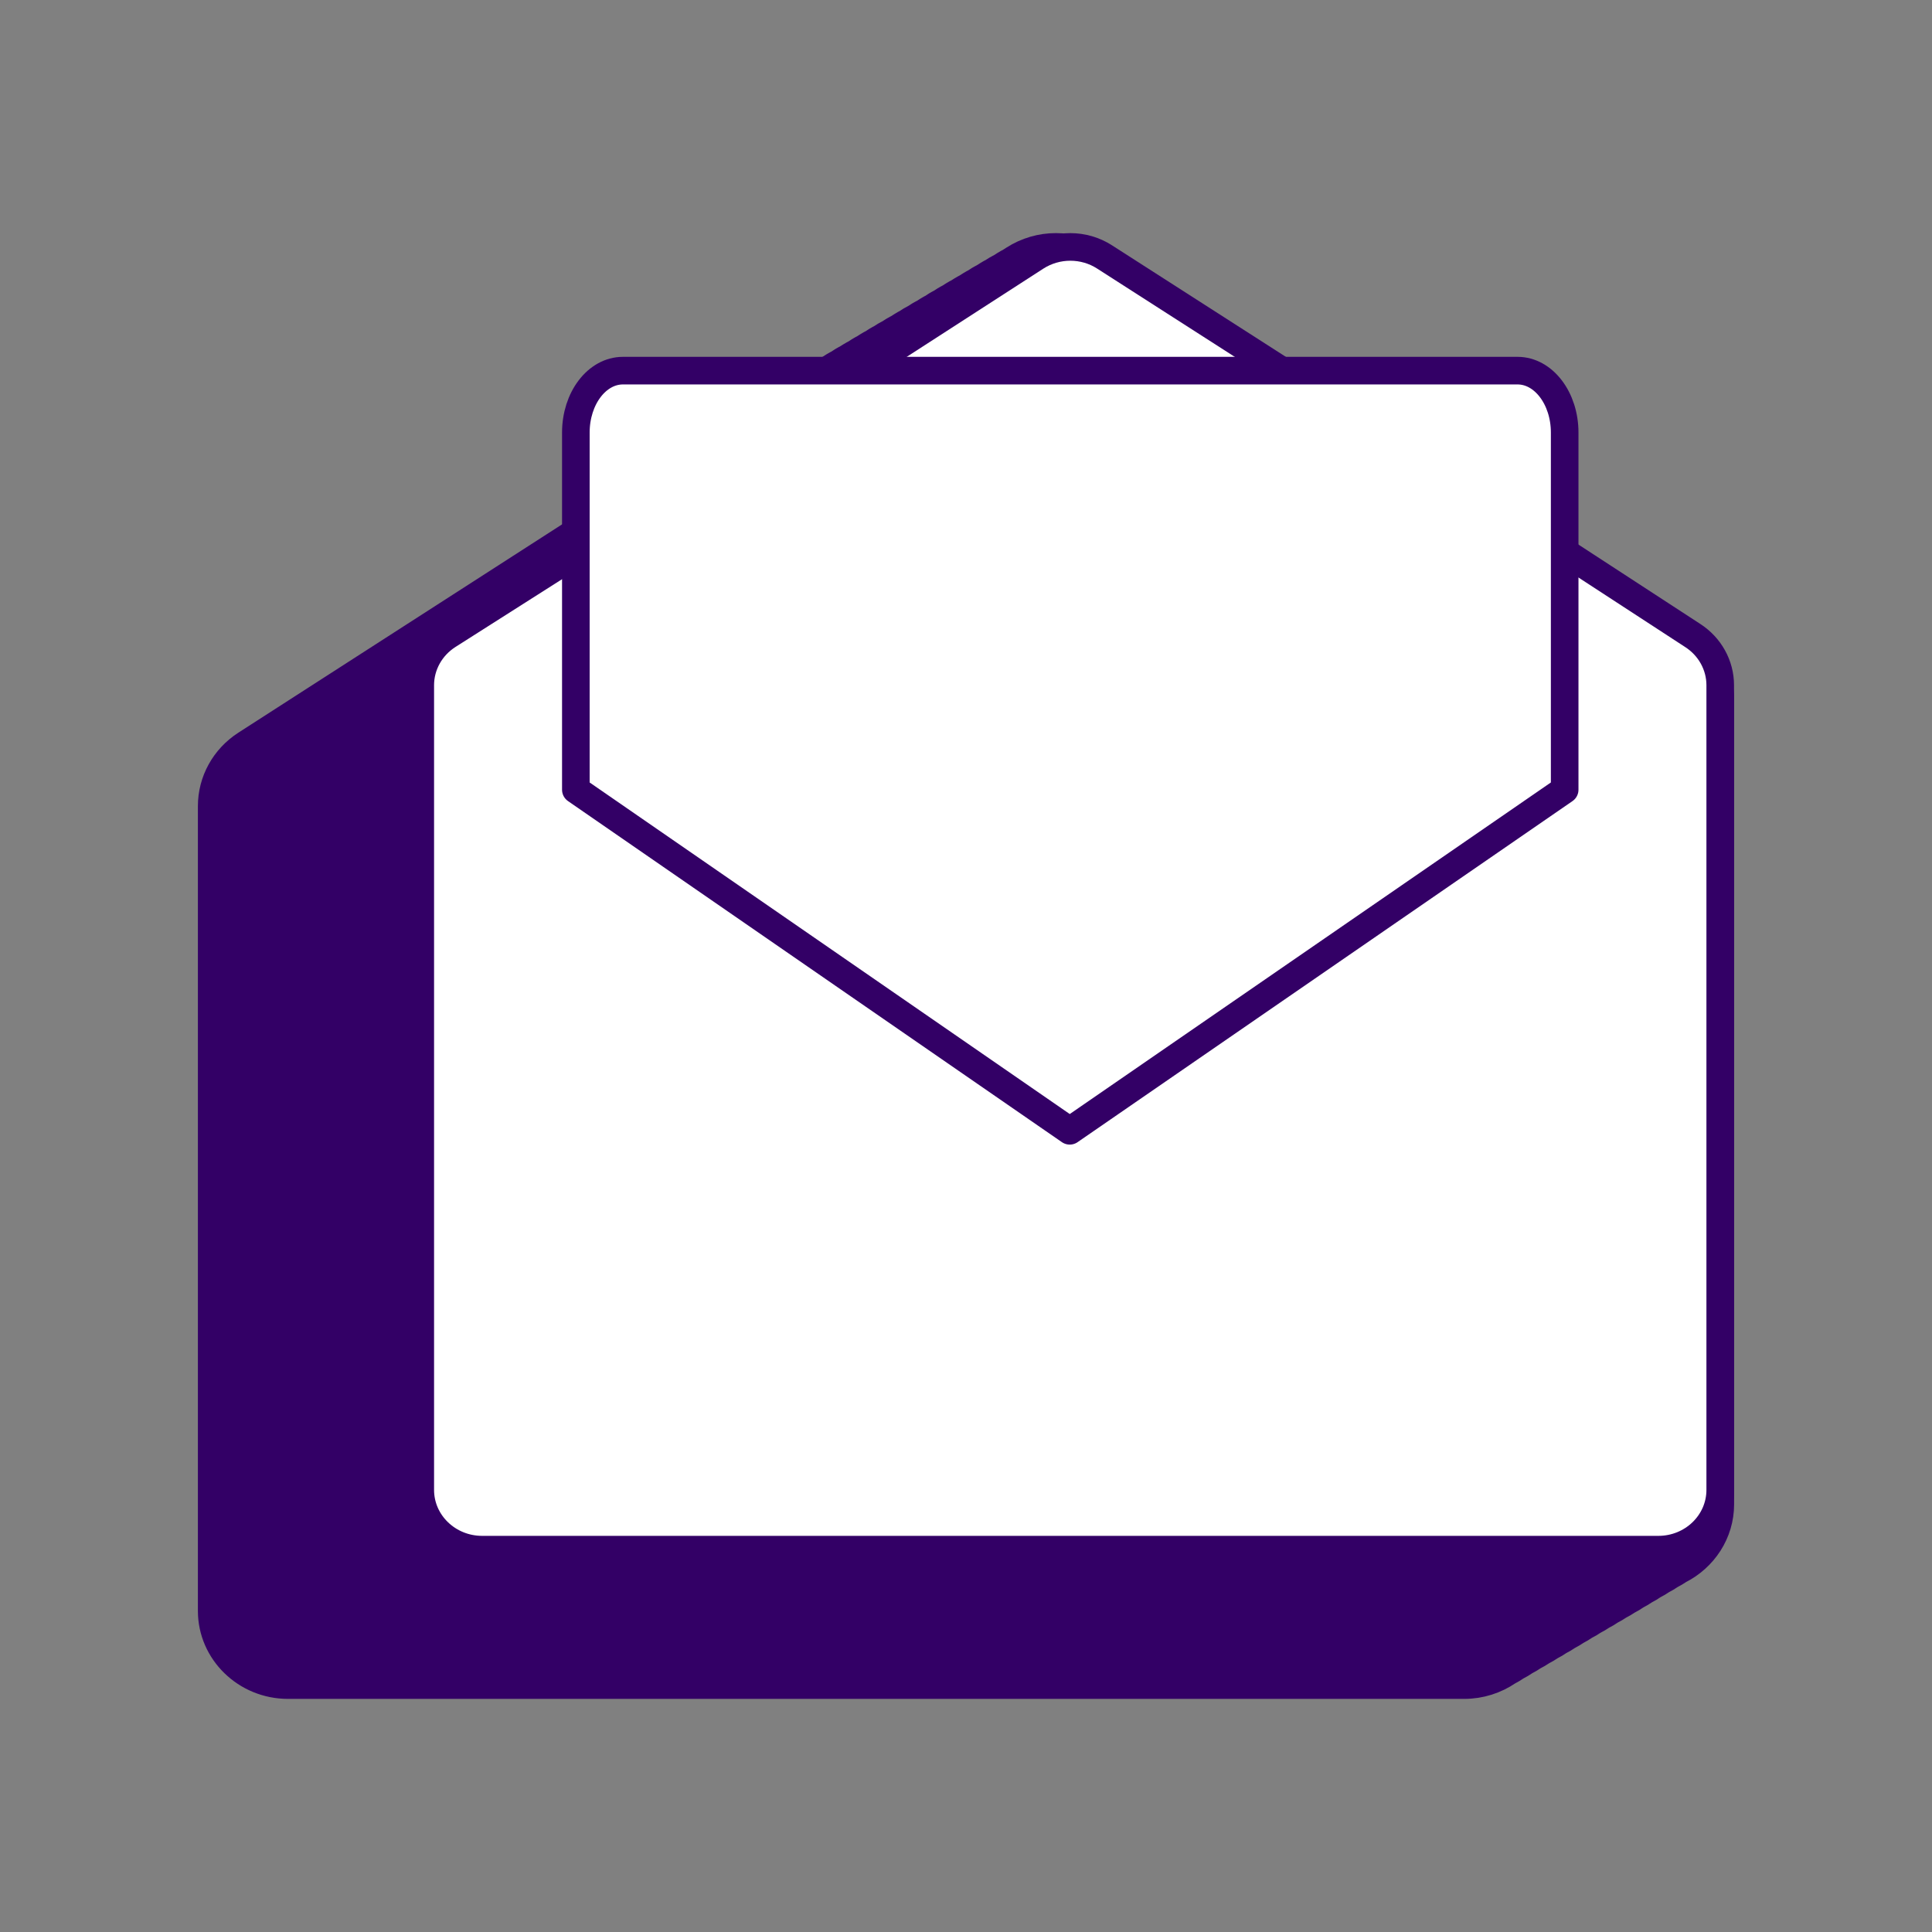
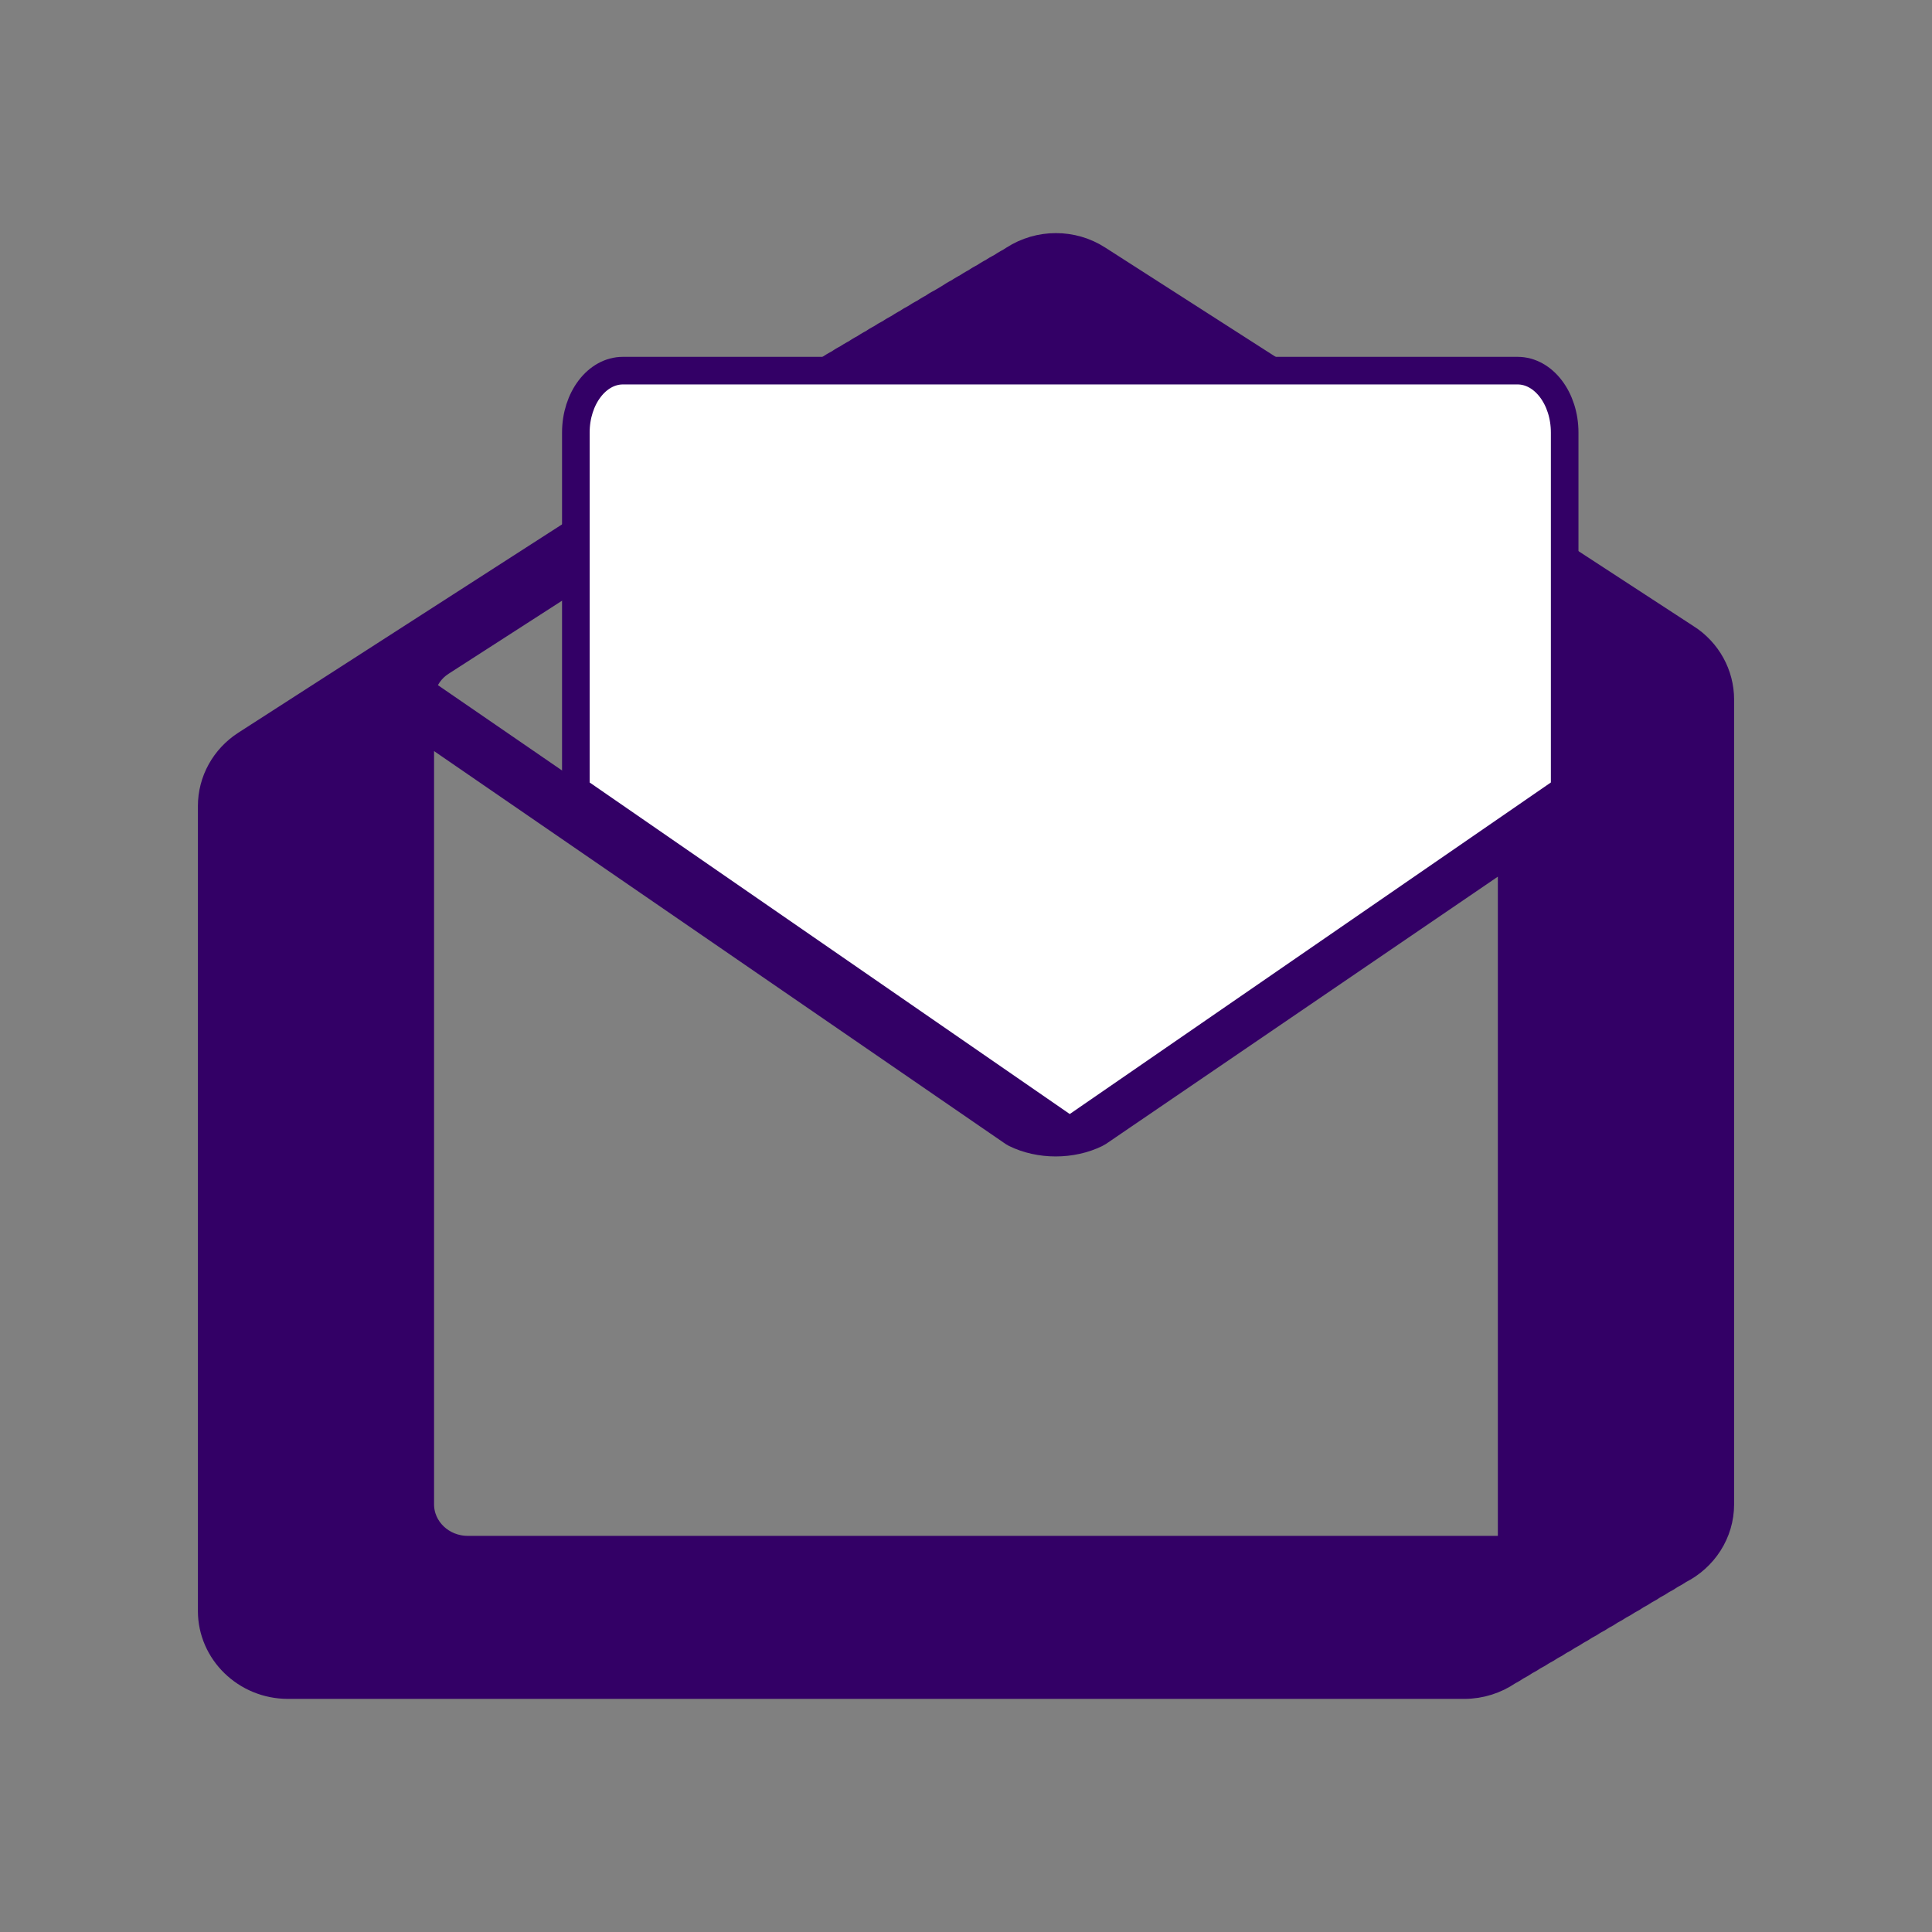
<svg xmlns="http://www.w3.org/2000/svg" width="70" height="70" viewBox="0 0 70 70" fill="none">
  <rect x="0" y="0" width="70" height="70" fill="#808080" stroke="none" />
-   <path d="M61.091 23.108L56.555 20.151L39.783 9.396C38.858 8.796 37.659 8.796 36.729 9.396L36.582 9.49C36.527 9.519 36.472 9.545 36.42 9.579L36.266 9.678C36.214 9.707 36.161 9.731 36.109 9.762L35.96 9.856C35.905 9.885 35.85 9.911 35.798 9.946L35.647 10.042C35.594 10.071 35.54 10.097 35.487 10.129L35.333 10.228C35.281 10.257 35.226 10.281 35.176 10.315L35.025 10.412C34.972 10.441 34.918 10.464 34.868 10.498L34.719 10.592C34.664 10.621 34.609 10.647 34.557 10.681L34.406 10.778C34.353 10.807 34.298 10.831 34.246 10.865L34.097 10.962C34.045 10.99 33.987 11.017 33.938 11.048L33.786 11.148C33.734 11.176 33.679 11.2 33.629 11.234L33.478 11.331C33.425 11.36 33.371 11.383 33.318 11.417L33.167 11.514C33.115 11.543 33.06 11.569 33.007 11.601L32.853 11.7C32.801 11.729 32.746 11.752 32.696 11.787L32.55 11.881C32.495 11.912 32.44 11.936 32.386 11.97L32.234 12.067C32.182 12.096 32.127 12.122 32.075 12.153L31.923 12.25C31.871 12.279 31.816 12.303 31.766 12.336L31.62 12.431C31.565 12.46 31.51 12.486 31.458 12.52L31.306 12.617C31.254 12.646 31.199 12.669 31.149 12.703L30.995 12.803C30.943 12.832 30.888 12.855 30.838 12.889L30.689 12.983C30.635 13.012 30.58 13.038 30.527 13.072L30.379 13.169C30.326 13.198 30.269 13.224 30.219 13.256L23.812 17.375L8.909 26.965C8.133 27.465 7.67 28.303 7.67 29.209V58.365C7.67 59.847 8.911 61.054 10.435 61.054H53.05C53.641 61.054 54.187 60.871 54.637 60.565C54.744 60.51 54.846 60.449 54.945 60.381C55.055 60.326 55.159 60.263 55.258 60.195C55.366 60.14 55.468 60.08 55.567 60.012C55.674 59.957 55.779 59.897 55.878 59.829C55.985 59.774 56.09 59.713 56.189 59.645C56.296 59.59 56.401 59.53 56.497 59.462C56.604 59.407 56.709 59.347 56.806 59.279C56.915 59.224 57.017 59.161 57.119 59.093C57.226 59.038 57.328 58.977 57.427 58.909C57.535 58.855 57.639 58.794 57.738 58.726C57.846 58.671 57.95 58.611 58.049 58.543C58.157 58.488 58.261 58.428 58.358 58.359C58.465 58.304 58.569 58.244 58.669 58.176C58.776 58.121 58.88 58.061 58.98 57.993C59.087 57.938 59.191 57.878 59.288 57.809C59.395 57.755 59.5 57.692 59.599 57.624C59.706 57.569 59.811 57.508 59.907 57.44C60.014 57.385 60.119 57.325 60.216 57.257C60.325 57.202 60.43 57.139 60.529 57.071C60.636 57.016 60.738 56.956 60.838 56.888C61.724 56.44 62.33 55.539 62.33 54.502V25.349C62.33 24.443 61.867 23.605 61.094 23.108H61.091ZM15.227 54.505V26.263L36.71 41.031C36.731 41.044 36.752 41.057 36.776 41.07C37.222 41.29 37.735 41.4 38.249 41.4C38.764 41.4 39.276 41.29 39.726 41.07C39.749 41.06 39.77 41.047 39.791 41.033L54.77 30.817V56.147H16.947C15.998 56.147 15.227 55.411 15.227 54.505ZM31.745 13.85C32.08 13.85 32.414 13.944 32.707 14.133L54.015 27.845C54.49 28.151 54.773 28.66 54.773 29.207V29.55L39.237 40.143C38.641 40.421 37.86 40.421 37.272 40.143L15.267 25.019C15.355 24.603 15.609 24.229 15.988 23.988L30.883 14.395L31.727 13.853C31.727 13.853 31.737 13.853 31.743 13.853L31.745 13.85Z" fill="#330066" stroke="#330066" stroke-miterlimit="10" />
-   <path d="M37.533 9.312C38.291 8.825 39.271 8.825 40.024 9.312L56.795 20.07L61.329 23.024C61.951 23.425 62.327 24.1 62.327 24.826V53.981C62.327 55.178 61.324 56.147 60.085 56.147H17.469C16.231 56.147 15.227 55.178 15.227 53.981V24.826C15.227 24.1 15.604 23.425 16.226 23.024L20.872 20.07L37.533 9.312Z" fill="white" stroke="#330066" stroke-linejoin="round" />
+   <path d="M61.091 23.108L56.555 20.151L39.783 9.396C38.858 8.796 37.659 8.796 36.729 9.396L36.582 9.49C36.527 9.519 36.472 9.545 36.42 9.579L36.266 9.678C36.214 9.707 36.161 9.731 36.109 9.762L35.96 9.856C35.905 9.885 35.85 9.911 35.798 9.946L35.647 10.042C35.594 10.071 35.54 10.097 35.487 10.129L35.333 10.228C35.281 10.257 35.226 10.281 35.176 10.315L35.025 10.412C34.972 10.441 34.918 10.464 34.868 10.498L34.719 10.592C34.664 10.621 34.609 10.647 34.557 10.681L34.406 10.778L34.097 10.962C34.045 10.99 33.987 11.017 33.938 11.048L33.786 11.148C33.734 11.176 33.679 11.2 33.629 11.234L33.478 11.331C33.425 11.36 33.371 11.383 33.318 11.417L33.167 11.514C33.115 11.543 33.06 11.569 33.007 11.601L32.853 11.7C32.801 11.729 32.746 11.752 32.696 11.787L32.55 11.881C32.495 11.912 32.44 11.936 32.386 11.97L32.234 12.067C32.182 12.096 32.127 12.122 32.075 12.153L31.923 12.25C31.871 12.279 31.816 12.303 31.766 12.336L31.62 12.431C31.565 12.46 31.51 12.486 31.458 12.52L31.306 12.617C31.254 12.646 31.199 12.669 31.149 12.703L30.995 12.803C30.943 12.832 30.888 12.855 30.838 12.889L30.689 12.983C30.635 13.012 30.58 13.038 30.527 13.072L30.379 13.169C30.326 13.198 30.269 13.224 30.219 13.256L23.812 17.375L8.909 26.965C8.133 27.465 7.67 28.303 7.67 29.209V58.365C7.67 59.847 8.911 61.054 10.435 61.054H53.05C53.641 61.054 54.187 60.871 54.637 60.565C54.744 60.51 54.846 60.449 54.945 60.381C55.055 60.326 55.159 60.263 55.258 60.195C55.366 60.14 55.468 60.08 55.567 60.012C55.674 59.957 55.779 59.897 55.878 59.829C55.985 59.774 56.09 59.713 56.189 59.645C56.296 59.59 56.401 59.53 56.497 59.462C56.604 59.407 56.709 59.347 56.806 59.279C56.915 59.224 57.017 59.161 57.119 59.093C57.226 59.038 57.328 58.977 57.427 58.909C57.535 58.855 57.639 58.794 57.738 58.726C57.846 58.671 57.95 58.611 58.049 58.543C58.157 58.488 58.261 58.428 58.358 58.359C58.465 58.304 58.569 58.244 58.669 58.176C58.776 58.121 58.88 58.061 58.98 57.993C59.087 57.938 59.191 57.878 59.288 57.809C59.395 57.755 59.5 57.692 59.599 57.624C59.706 57.569 59.811 57.508 59.907 57.44C60.014 57.385 60.119 57.325 60.216 57.257C60.325 57.202 60.43 57.139 60.529 57.071C60.636 57.016 60.738 56.956 60.838 56.888C61.724 56.44 62.33 55.539 62.33 54.502V25.349C62.33 24.443 61.867 23.605 61.094 23.108H61.091ZM15.227 54.505V26.263L36.71 41.031C36.731 41.044 36.752 41.057 36.776 41.07C37.222 41.29 37.735 41.4 38.249 41.4C38.764 41.4 39.276 41.29 39.726 41.07C39.749 41.06 39.77 41.047 39.791 41.033L54.77 30.817V56.147H16.947C15.998 56.147 15.227 55.411 15.227 54.505ZM31.745 13.85C32.08 13.85 32.414 13.944 32.707 14.133L54.015 27.845C54.49 28.151 54.773 28.66 54.773 29.207V29.55L39.237 40.143C38.641 40.421 37.86 40.421 37.272 40.143L15.267 25.019C15.355 24.603 15.609 24.229 15.988 23.988L30.883 14.395L31.727 13.853C31.727 13.853 31.737 13.853 31.743 13.853L31.745 13.85Z" fill="#330066" stroke="#330066" stroke-miterlimit="10" />
  <path d="M54.984 13.429C55.928 13.429 56.691 14.434 56.691 15.673V28.613L38.759 40.971L20.864 28.613V15.673C20.864 14.432 21.627 13.429 22.57 13.429H54.984Z" fill="white" stroke="#330066" stroke-linejoin="round" />
</svg>